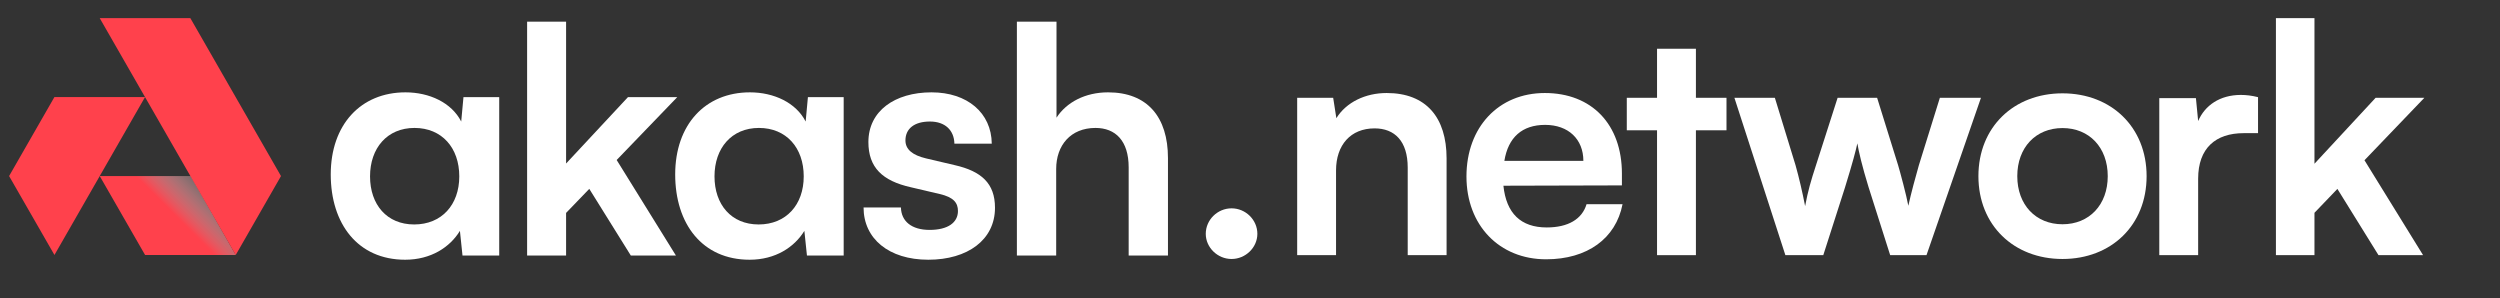
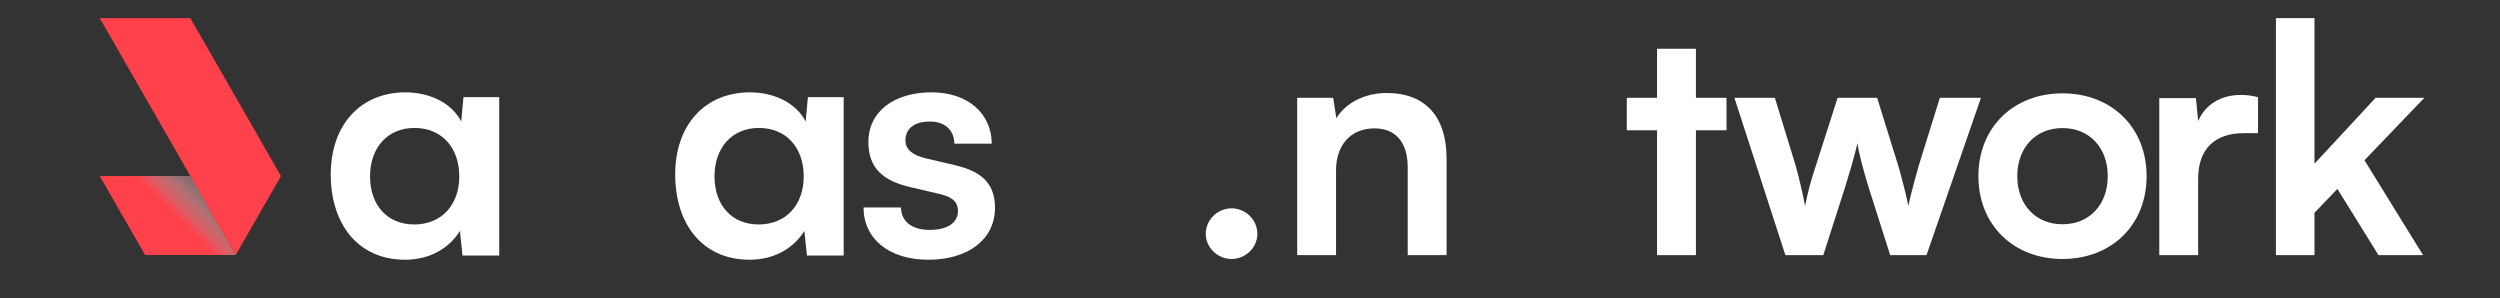
<svg xmlns="http://www.w3.org/2000/svg" width="285" height="34" viewBox="0 0 285 34" fill="none">
  <rect x="0" y="0" width="285" height="34" fill="#333333" stroke="none" />
  <path d="M21.758 20.07L26.874 29.069H16.54L11.369 20.07H21.758Z" fill="url(#paint0_linear_3386_6146)" />
  <path d="M26.872 29.071L32.033 20.072L21.701 2.07H11.369L26.872 29.071Z" fill="#FF414C" />
-   <path d="M6.203 11.066H16.535L6.207 29.068L1.037 20.07L6.203 11.066Z" fill="#FF414C" />
  <path d="M52.835 11.076L52.578 13.854C51.476 11.697 48.942 10.527 46.225 10.527C41.12 10.527 37.705 14.219 37.705 19.885C37.705 25.515 40.79 29.609 46.188 29.609C49.126 29.609 51.293 28.183 52.431 26.319L52.725 29.134H56.911V11.076H52.835ZM52.358 20.105C52.358 23.358 50.338 25.588 47.216 25.588C44.095 25.588 42.185 23.321 42.185 20.105C42.185 16.888 44.132 14.585 47.253 14.585C50.375 14.585 52.358 16.851 52.358 20.105Z" fill="white" />
-   <path d="M64.534 29.134V24.272L67.178 21.53L71.916 29.134H77.057L70.3 18.24L77.204 11.076H71.585L64.534 18.642V2.469H60.091V29.134H64.534Z" fill="white" />
  <path d="M92.102 11.076L91.845 13.854C90.744 11.697 88.21 10.527 85.492 10.527C80.388 10.527 76.972 14.219 76.972 19.885C76.972 25.515 80.057 29.609 85.456 29.609C88.393 29.609 90.56 28.183 91.698 26.319L91.992 29.134H96.179V11.076H92.102ZM91.625 20.105C91.625 23.358 89.605 25.588 86.484 25.588C83.362 25.588 81.453 23.321 81.453 20.105C81.453 16.888 83.399 14.585 86.52 14.585C89.642 14.585 91.625 16.851 91.625 20.105Z" fill="white" />
  <path d="M98.446 23.65C98.446 27.196 101.31 29.609 105.827 29.609C110.307 29.609 113.429 27.343 113.429 23.687C113.429 20.909 111.886 19.52 108.838 18.825L105.57 18.058C104.028 17.692 103.22 17.034 103.22 16.011C103.22 14.658 104.248 13.854 106.011 13.854C107.737 13.854 108.765 14.841 108.802 16.376H113.062C113.025 12.867 110.271 10.527 106.194 10.527C102.008 10.527 98.997 12.648 98.997 16.193C98.997 19.081 100.576 20.616 103.844 21.348L107.112 22.115C108.728 22.481 109.206 23.139 109.206 24.052C109.206 25.369 108.067 26.209 105.974 26.209C103.918 26.209 102.742 25.222 102.706 23.65H98.446Z" fill="white" />
-   <path d="M120.405 29.134V19.264C120.405 16.559 122.058 14.585 124.885 14.585C127.162 14.585 128.668 16.047 128.668 19.081V29.134H133.148V18.021C133.148 13.342 130.798 10.527 126.317 10.527C123.71 10.527 121.58 11.661 120.442 13.415V2.469H115.925V29.134H120.405Z" fill="white" />
  <path d="M140.399 29.524C141.996 29.524 143.34 28.217 143.34 26.655C143.34 25.057 141.996 23.75 140.399 23.75C138.801 23.75 137.457 25.057 137.457 26.655C137.457 28.217 138.801 29.524 140.399 29.524Z" fill="white" />
  <path d="M152.309 29.088V19.429C152.309 16.523 153.979 14.635 156.703 14.635C158.99 14.635 160.479 16.088 160.479 19.102V29.088H164.91V18.049C164.91 13.4 162.586 10.604 158.083 10.604C155.649 10.604 153.471 11.657 152.345 13.473L151.982 11.149H147.878V29.088H152.309Z" fill="white" />
-   <path d="M176.255 29.56C180.939 29.56 184.208 27.2 184.97 23.278H180.867C180.358 24.985 178.761 25.929 176.327 25.929C173.386 25.929 171.716 24.331 171.389 21.172L184.898 21.135V19.792C184.898 14.199 181.484 10.604 176.11 10.604C170.844 10.604 167.176 14.49 167.176 20.119C167.176 25.675 170.917 29.56 176.255 29.56ZM176.146 14.236C178.797 14.236 180.504 15.87 180.504 18.339H171.498C171.933 15.652 173.531 14.236 176.146 14.236Z" fill="white" />
  <path d="M193.334 29.088V14.853H196.82V11.149H193.334V5.557H188.903V11.149H185.454V14.853H188.903V29.088H193.334Z" fill="white" />
  <path d="M203.533 29.088H207.854L210.323 21.39C211.231 18.448 211.558 17.177 211.74 16.342C211.885 17.25 212.284 18.957 213.011 21.317L215.48 29.088H219.62L225.83 11.149H221.145L218.748 18.848C218.421 19.973 217.84 22.116 217.55 23.46C217.332 22.261 216.606 19.574 216.388 18.848L213.991 11.149H209.488L207.019 18.848C206.438 20.627 206.111 21.753 205.784 23.496C205.457 21.825 205.094 20.264 204.695 18.848L202.334 11.149H197.722L203.533 29.088Z" fill="white" />
-   <path d="M225.539 20.082C225.539 25.675 229.57 29.524 235.126 29.524C240.683 29.524 244.713 25.675 244.713 20.082C244.713 14.49 240.683 10.64 235.126 10.64C229.57 10.64 225.539 14.49 225.539 20.082ZM229.97 20.082C229.97 16.814 232.076 14.599 235.126 14.599C238.177 14.599 240.283 16.814 240.283 20.082C240.283 23.351 238.177 25.566 235.126 25.566C232.076 25.566 229.97 23.351 229.97 20.082Z" fill="white" />
+   <path d="M225.539 20.082C225.539 25.675 229.57 29.524 235.126 29.524C240.683 29.524 244.713 25.675 244.713 20.082C244.713 14.49 240.683 10.64 235.126 10.64C229.57 10.64 225.539 14.49 225.539 20.082M229.97 20.082C229.97 16.814 232.076 14.599 235.126 14.599C238.177 14.599 240.283 16.814 240.283 20.082C240.283 23.351 238.177 25.566 235.126 25.566C232.076 25.566 229.97 23.351 229.97 20.082Z" fill="white" />
  <path d="M257.416 11.076C256.69 10.895 256.073 10.822 255.455 10.822C253.059 10.822 251.352 12.021 250.589 13.8L250.335 11.185H246.159V29.088H250.589V20.373C250.589 16.887 252.586 15.18 255.782 15.18H257.416V11.076Z" fill="white" />
  <path d="M263.849 29.088V24.259L266.463 21.535L271.148 29.088H276.232L269.55 18.267L276.377 11.149H270.821L263.849 18.666V2.07H259.455V29.088H263.849Z" fill="white" />
  <defs>
    <linearGradient id="paint0_linear_3386_6146" x1="19.343" y1="23.933" x2="23.554" y2="19.735" gradientUnits="userSpaceOnUse">
      <stop stop-color="#FF414C" />
      <stop offset="1" stop-color="white" stop-opacity="0.128" />
    </linearGradient>
  </defs>
</svg>